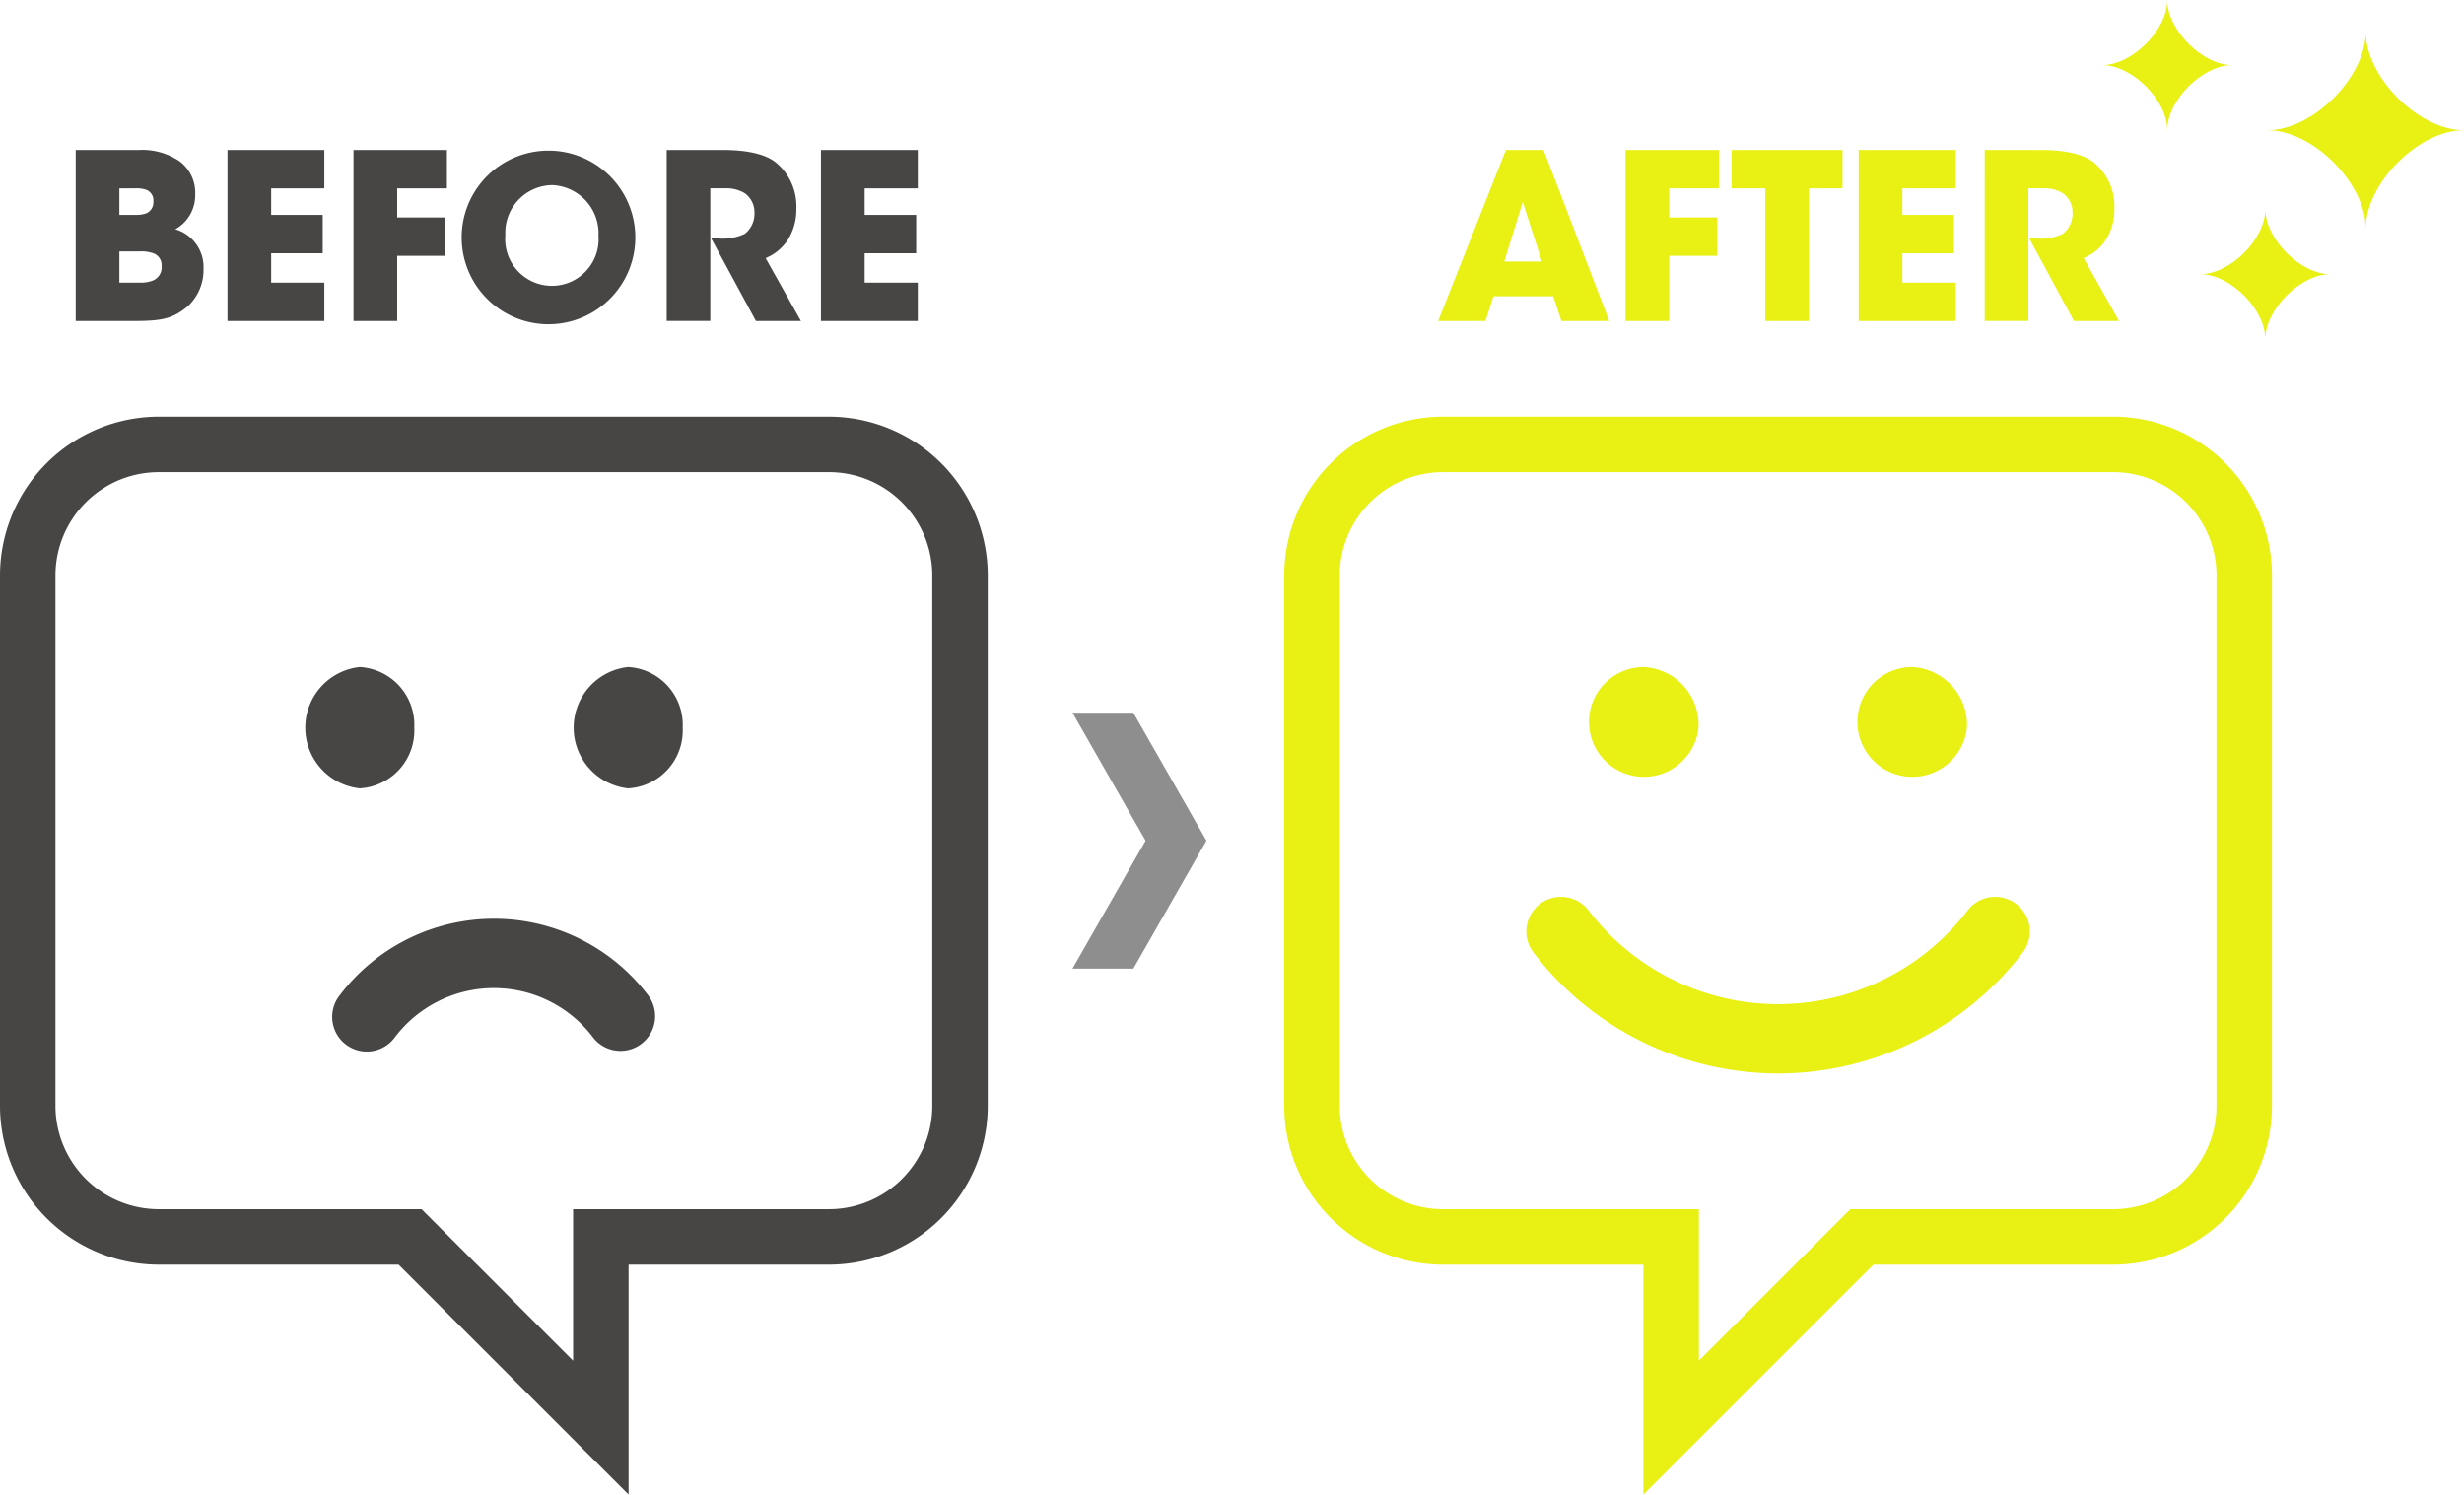
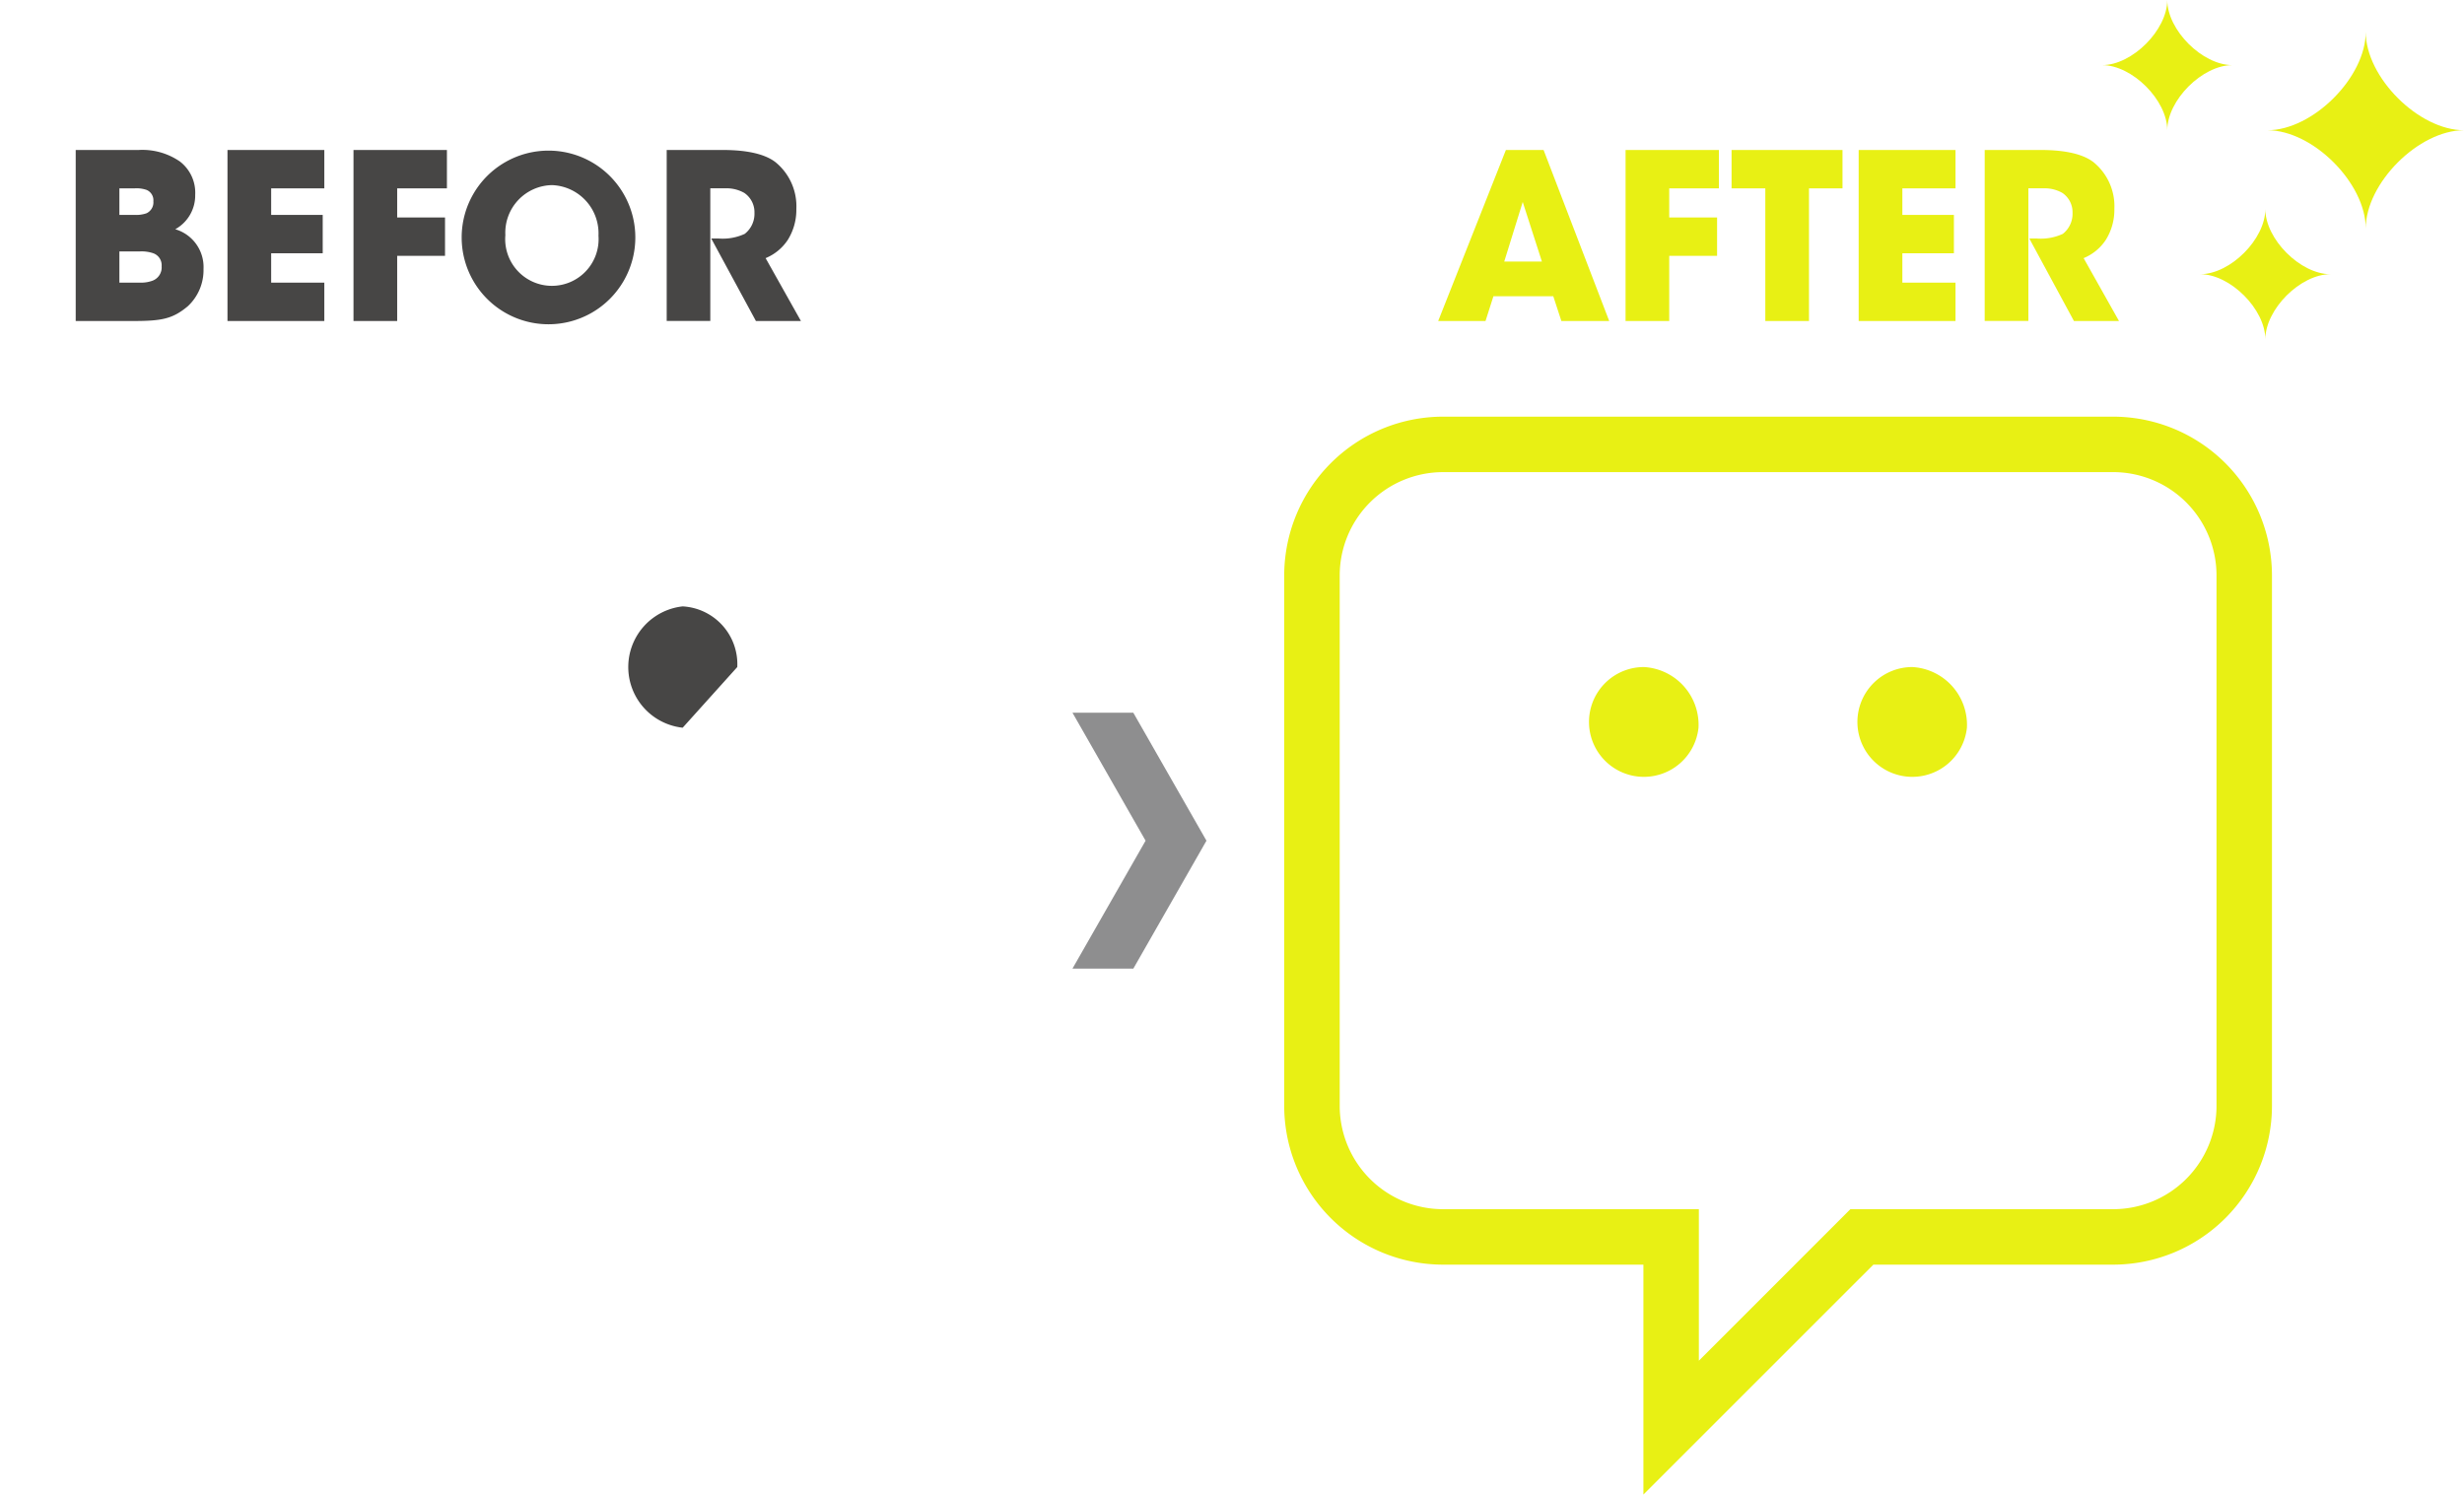
<svg xmlns="http://www.w3.org/2000/svg" id="img-before-after" width="197.817" height="120.002" viewBox="0 0 197.817 120.002">
  <path id="パス_21269" data-name="パス 21269" d="M6.078,12.042h5.047a5.317,5.317,0,0,1,3.321.927,3.159,3.159,0,0,1,1.225,2.672,3.1,3.1,0,0,1-1.6,2.765A3.162,3.162,0,0,1,16.339,21.6a3.953,3.953,0,0,1-1.262,2.988c-1.261,1.057-2.171,1.187-4.49,1.187H6.078Zm3.507,5.213h1.243a2.5,2.5,0,0,0,.928-.129.963.963,0,0,0,.557-.965.9.9,0,0,0-.538-.91,2.45,2.45,0,0,0-.947-.129H9.585Zm0,5.437h1.651a2.605,2.605,0,0,0,1.04-.167,1.138,1.138,0,0,0,.7-1.15,1.017,1.017,0,0,0-.668-1.04,2.9,2.9,0,0,0-1.077-.148H9.585Z" fill="#474645" />
  <path id="パス_21270" data-name="パス 21270" d="M18.263,12.042h7.774v3.08H21.77v2.134h4.138v3.08H21.77v2.356h4.267v3.08H18.263Z" fill="#474645" />
  <path id="パス_21271" data-name="パス 21271" d="M28.38,12.042h7.5v3.08H31.887V17.46h3.841v3.08H31.887v5.232H28.38Z" fill="#474645" />
  <path id="パス_21272" data-name="パス 21272" d="M37.064,19.056a6.971,6.971,0,1,1,0,.018Zm3.507-.167a3.75,3.75,0,1,0,7.477.037,3.877,3.877,0,0,0-3.729-4.063,3.821,3.821,0,0,0-3.748,4.007Z" fill="#474645" />
  <path id="パス_21273" data-name="パス 21273" d="M53.524,12.042h4.49c2.153,0,3.489.39,4.249.983a4.56,4.56,0,0,1,1.67,3.748,4.551,4.551,0,0,1-.686,2.487,3.929,3.929,0,0,1-1.782,1.466L64.3,25.772H60.686L57.1,19.148h.575a4.2,4.2,0,0,0,2.115-.371,2.044,2.044,0,0,0,.78-1.688,1.87,1.87,0,0,0-.817-1.6,2.875,2.875,0,0,0-1.428-.371h-1.3v10.65H53.524Z" fill="#474645" />
-   <path id="パス_21274" data-name="パス 21274" d="M65.909,12.042h7.775v3.08H69.416v2.134h4.138v3.08H69.416v2.356h4.268v3.08H65.909Z" fill="#474645" />
-   <path id="パス_21275" data-name="パス 21275" d="M50.464,120,32,101.54H12.746A12.761,12.761,0,0,1,0,88.794V46.2A12.761,12.761,0,0,1,12.746,33.455H66.553A12.761,12.761,0,0,1,79.3,46.2V88.794A12.761,12.761,0,0,1,66.553,101.54H50.464ZM12.746,37.908A8.3,8.3,0,0,0,4.453,46.2V88.794a8.3,8.3,0,0,0,8.293,8.293h21.1l12.165,12.165V97.087H66.553a8.3,8.3,0,0,0,8.293-8.293V46.2a8.3,8.3,0,0,0-8.293-8.293Z" fill="#474645" />
-   <path id="パス_21276" data-name="パス 21276" d="M33.259,58.429A4.647,4.647,0,0,1,28.875,63.3a4.9,4.9,0,0,1,0-9.742,4.647,4.647,0,0,1,4.384,4.871" fill="#474645" />
-   <path id="パス_21277" data-name="パス 21277" d="M54.807,58.429A4.647,4.647,0,0,1,50.423,63.3a4.9,4.9,0,0,1,0-9.742,4.647,4.647,0,0,1,4.384,4.871" fill="#474645" />
-   <path id="パス_21278" data-name="パス 21278" d="M49.81,84.375a2.777,2.777,0,0,1-2.2-1.08,9.973,9.973,0,0,0-15.916,0,2.783,2.783,0,1,1-4.4-3.406,15.538,15.538,0,0,1,24.72,0,2.783,2.783,0,0,1-2.2,4.486" fill="#474645" />
+   <path id="パス_21277" data-name="パス 21277" d="M54.807,58.429a4.9,4.9,0,0,1,0-9.742,4.647,4.647,0,0,1,4.384,4.871" fill="#474645" />
  <path id="パス_21279" data-name="パス 21279" d="M119.262,25.773h-3.8l5.436-13.731h3.025l5.269,13.731h-3.84l-.65-1.986h-4.806Zm2.987-9.556L120.765,21h3.024Z" fill="#e8f014" />
  <path id="パス_21280" data-name="パス 21280" d="M130.506,12.042H138v3.08h-3.989V17.46h3.841v3.08h-3.841v5.232h-3.507Z" fill="#e8f014" />
  <path id="パス_21281" data-name="パス 21281" d="M141.724,15.122h-2.709v-3.08h8.906v3.08h-2.69v10.65h-3.507Z" fill="#e8f014" />
  <path id="パス_21282" data-name="パス 21282" d="M149.22,12.042h7.774v3.08h-4.267v2.134h4.138v3.08h-4.138v2.356h4.267v3.08H149.22Z" fill="#e8f014" />
  <path id="パス_21283" data-name="パス 21283" d="M159.338,12.042h4.49c2.153,0,3.489.39,4.249.983a4.56,4.56,0,0,1,1.67,3.748,4.551,4.551,0,0,1-.686,2.487,3.929,3.929,0,0,1-1.782,1.466l2.839,5.046H166.5l-3.581-6.624h.575a4.2,4.2,0,0,0,2.115-.371,2.044,2.044,0,0,0,.78-1.688,1.87,1.87,0,0,0-.817-1.6,2.875,2.875,0,0,0-1.428-.371h-1.3v10.65h-3.507Z" fill="#e8f014" />
  <path id="パス_21284" data-name="パス 21284" d="M131.937,120V101.54H115.848A12.761,12.761,0,0,1,103.1,88.794V46.2a12.761,12.761,0,0,1,12.746-12.746h53.807A12.761,12.761,0,0,1,182.4,46.2V88.794a12.761,12.761,0,0,1-12.746,12.746H150.4ZM115.848,37.908a8.3,8.3,0,0,0-8.292,8.293V88.794a8.3,8.3,0,0,0,8.292,8.293H136.39v12.165l12.165-12.165h21.1a8.3,8.3,0,0,0,8.293-8.293V46.2a8.3,8.3,0,0,0-8.293-8.293Z" fill="#e8f014" />
  <path id="パス_21285" data-name="パス 21285" d="M136.361,58.429a4.408,4.408,0,1,1-4.384-4.871,4.647,4.647,0,0,1,4.384,4.871" fill="#e8f014" />
  <path id="パス_21286" data-name="パス 21286" d="M157.91,58.429a4.408,4.408,0,1,1-4.384-4.871,4.647,4.647,0,0,1,4.384,4.871" fill="#e8f014" />
-   <path id="パス_21287" data-name="パス 21287" d="M142.751,86.189a24.757,24.757,0,0,1-19.67-9.749,2.783,2.783,0,0,1,4.4-3.406,19.154,19.154,0,0,0,30.537,0,2.783,2.783,0,0,1,4.4,3.406,24.76,24.76,0,0,1-19.671,9.749" fill="#e8f014" />
  <path id="パス_21288" data-name="パス 21288" d="M189.928,18.345c0-3.641-4.248-7.889-7.889-7.889,3.641,0,7.889-4.248,7.889-7.89,0,3.642,4.248,7.89,7.889,7.89-3.641,0-7.889,4.248-7.889,7.889" fill="#e8f014" />
  <path id="パス_21289" data-name="パス 21289" d="M181.867,27.244c0-2.413-2.815-5.228-5.228-5.228,2.413,0,5.228-2.815,5.228-5.228,0,2.413,2.815,5.228,5.228,5.228-2.413,0-5.228,2.815-5.228,5.228" fill="#e8f014" />
  <path id="パス_21290" data-name="パス 21290" d="M173.995,10.456c0-2.413-2.815-5.228-5.228-5.228,2.413,0,5.228-2.815,5.228-5.228,0,2.413,2.815,5.228,5.228,5.228-2.413,0-5.228,2.815-5.228,5.228" fill="#e8f014" />
  <path id="パス_21291" data-name="パス 21291" d="M90.984,57.223H86.1L91.971,67.5,86.1,77.772h4.887L96.858,67.5Z" fill="#8e8e8f" />
</svg>